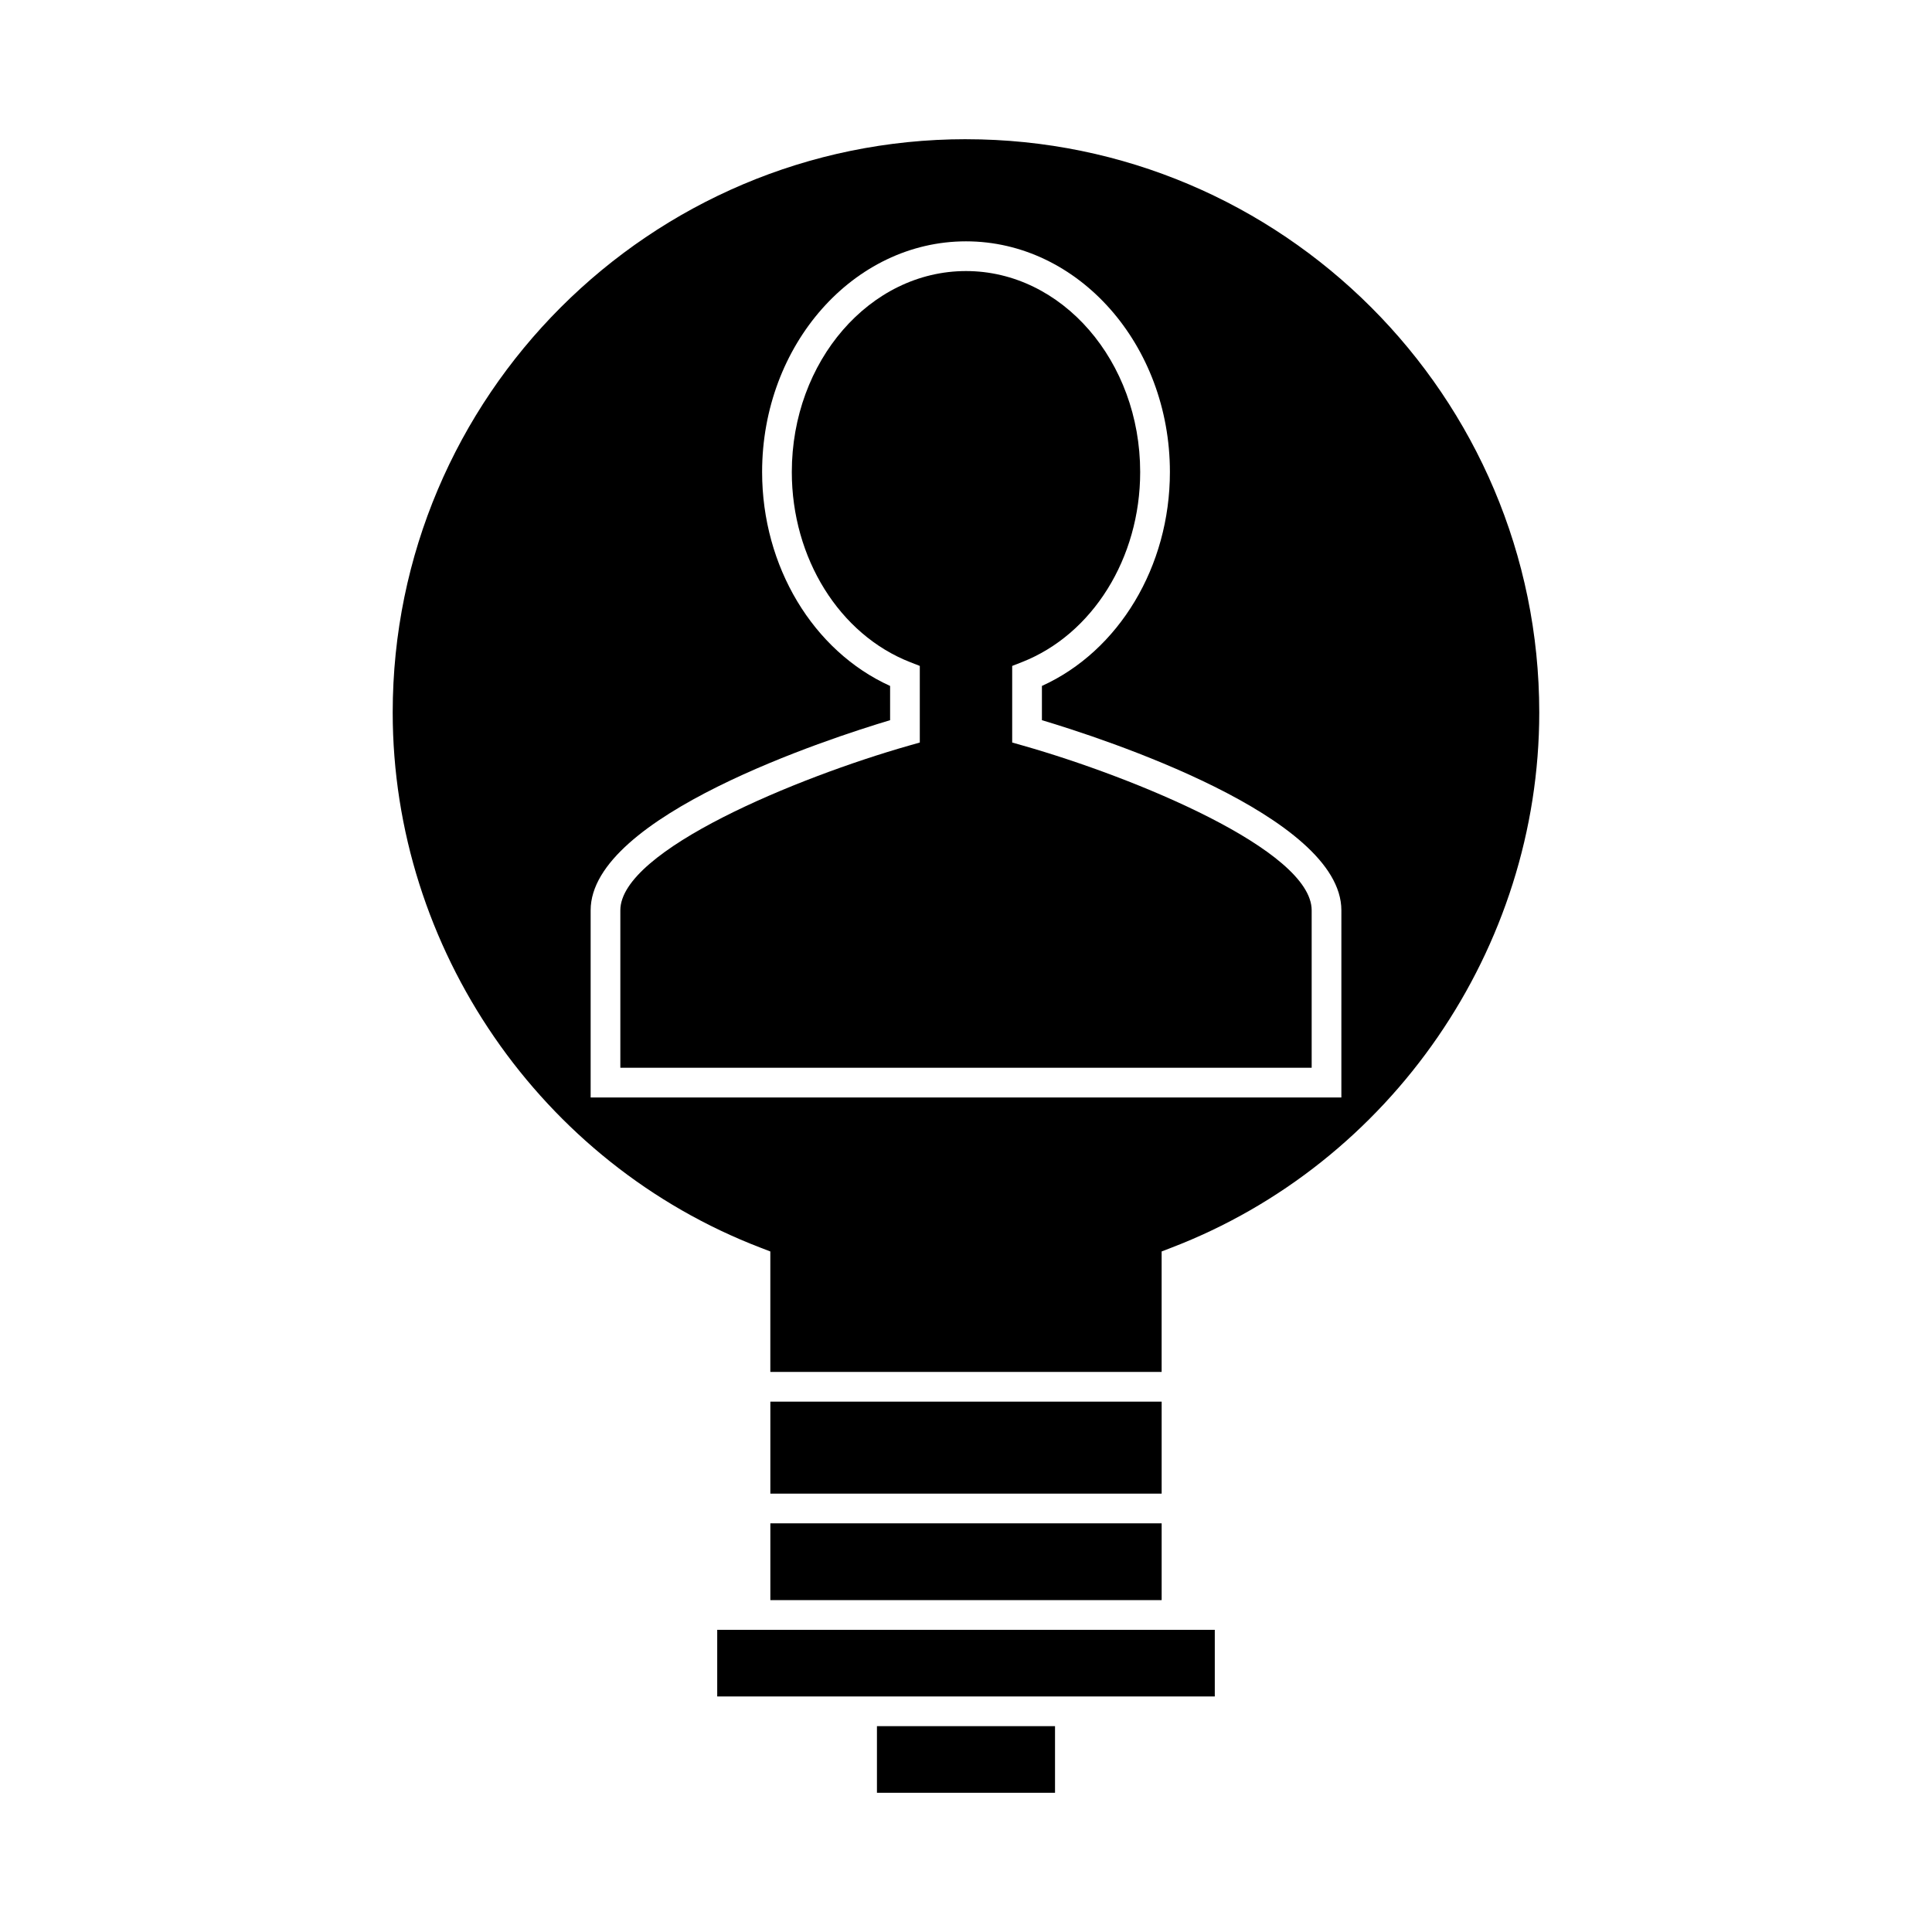
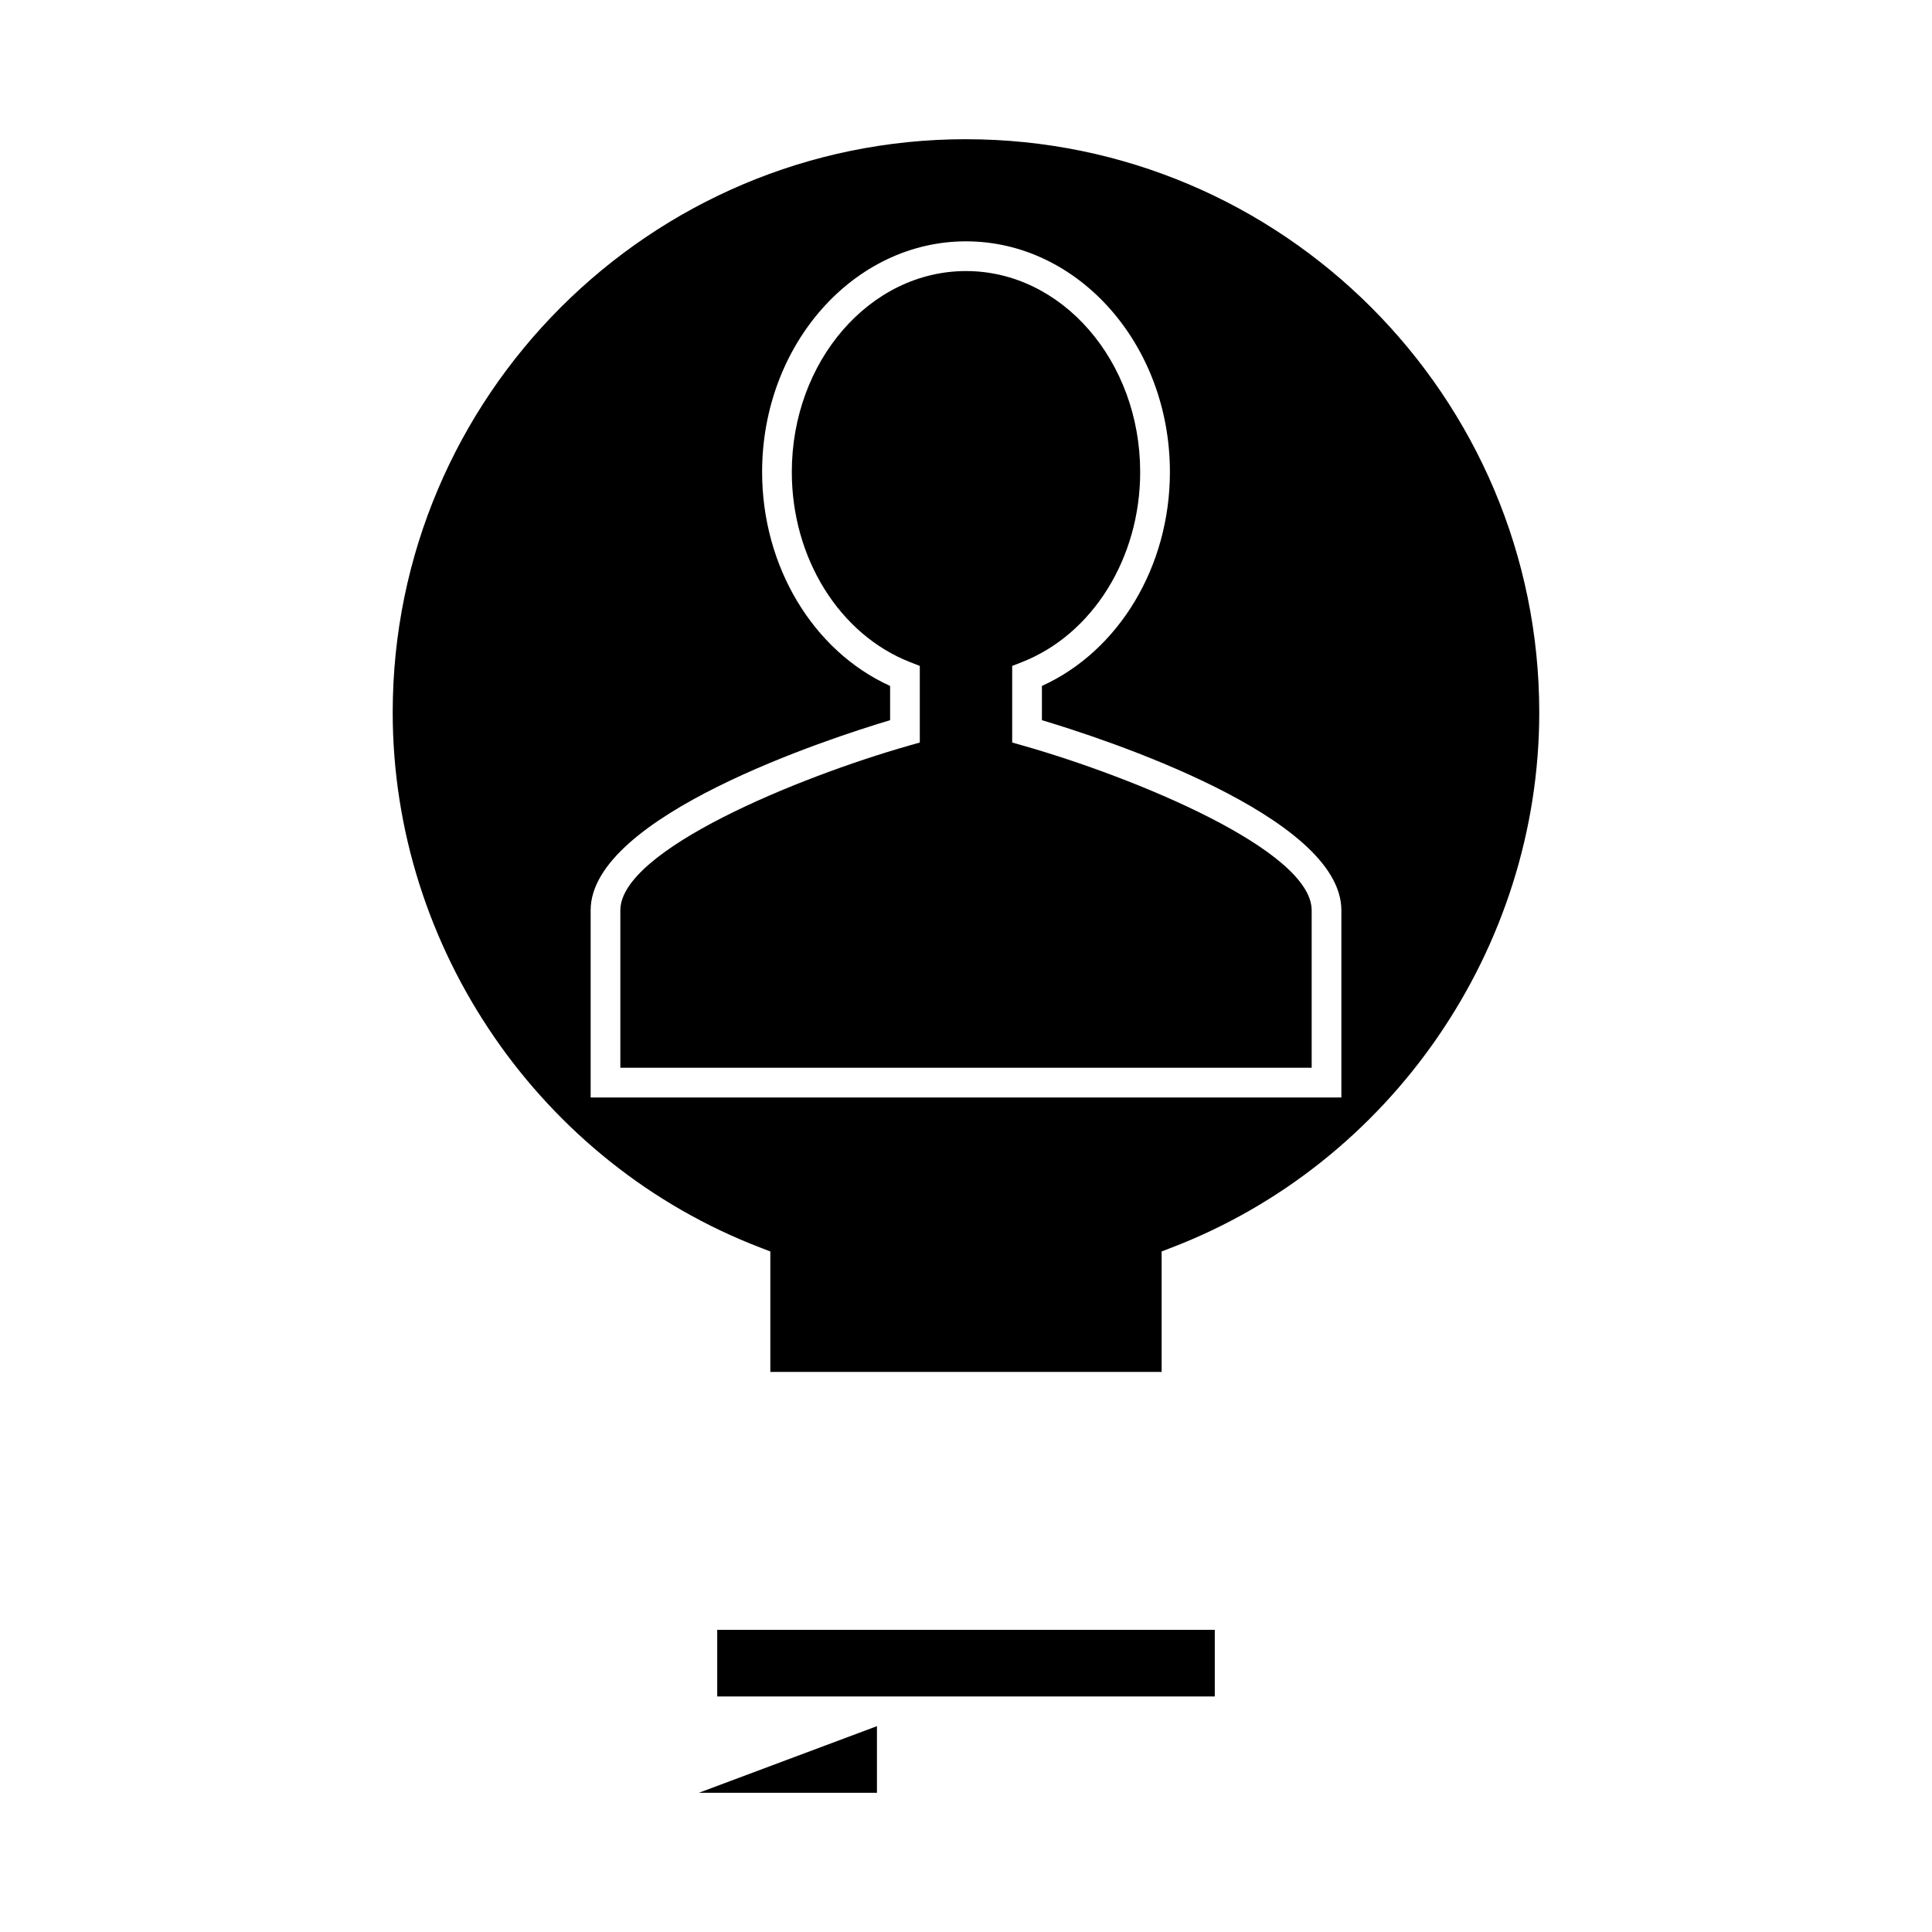
<svg xmlns="http://www.w3.org/2000/svg" fill="#000000" width="800px" height="800px" version="1.1" viewBox="144 144 512 512">
  <g>
    <path d="m400 180.89c-83.773 0-151.93 68.152-151.93 151.93 0 62.508 39.203 119.52 97.551 141.86l2.523 0.973v31.926h103.7v-31.93l2.523-0.973c58.348-22.348 97.551-79.355 97.551-141.86 0-83.773-68.148-151.92-151.92-151.92zm99.477 253.95h-198.95v-49.598c0-25.039 63.359-45.594 79.359-50.387v-9.074c-20.395-9.246-33.918-31.656-33.918-56.695 0-33.707 24.242-61.129 54.035-61.129s54.035 27.426 54.035 61.129c0 25.039-13.523 47.449-33.918 56.695v9.074c16 4.785 79.359 25.348 79.359 50.387z" />
    <path d="m415.1 341.59-2.859-0.812v-20.301l2.508-0.98c18.789-7.328 31.41-27.582 31.41-50.406 0-29.367-20.707-53.258-46.16-53.258s-46.16 23.895-46.16 53.258c0 22.828 12.621 43.086 31.41 50.406l2.508 0.98v20.301l-2.859 0.812c-29.578 8.43-76.5 27.734-76.5 43.648v41.727h183.21v-41.727c-0.004-15.926-46.926-35.223-76.504-43.648z" />
-     <path d="m348.15 547.7h103.7v20.348h-103.7z" />
    <path d="m334.07 575.92v17.66h131.86v-17.66z" />
-     <path d="m376.4 601.45h47.191v17.656h-47.191z" />
-     <path d="m348.15 515.45h103.7v24.379h-103.7z" />
+     <path d="m376.4 601.45v17.656h-47.191z" />
  </g>
</svg>